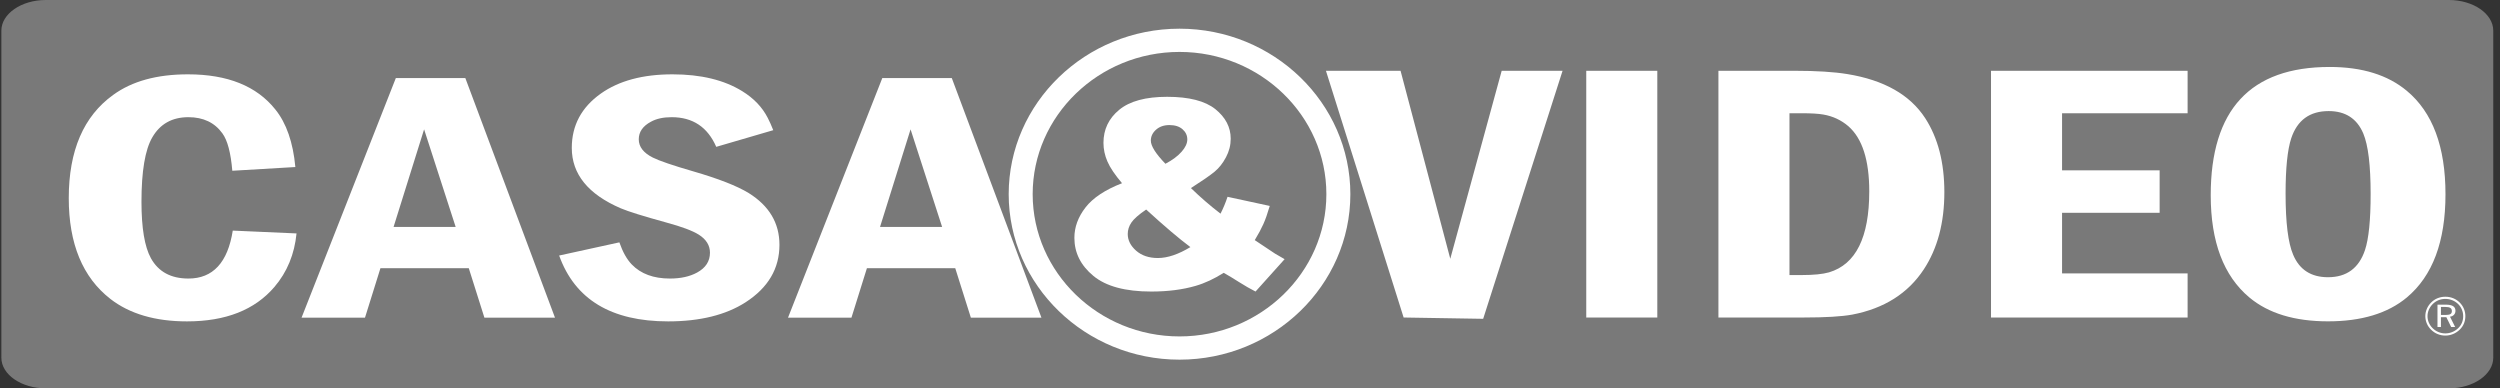
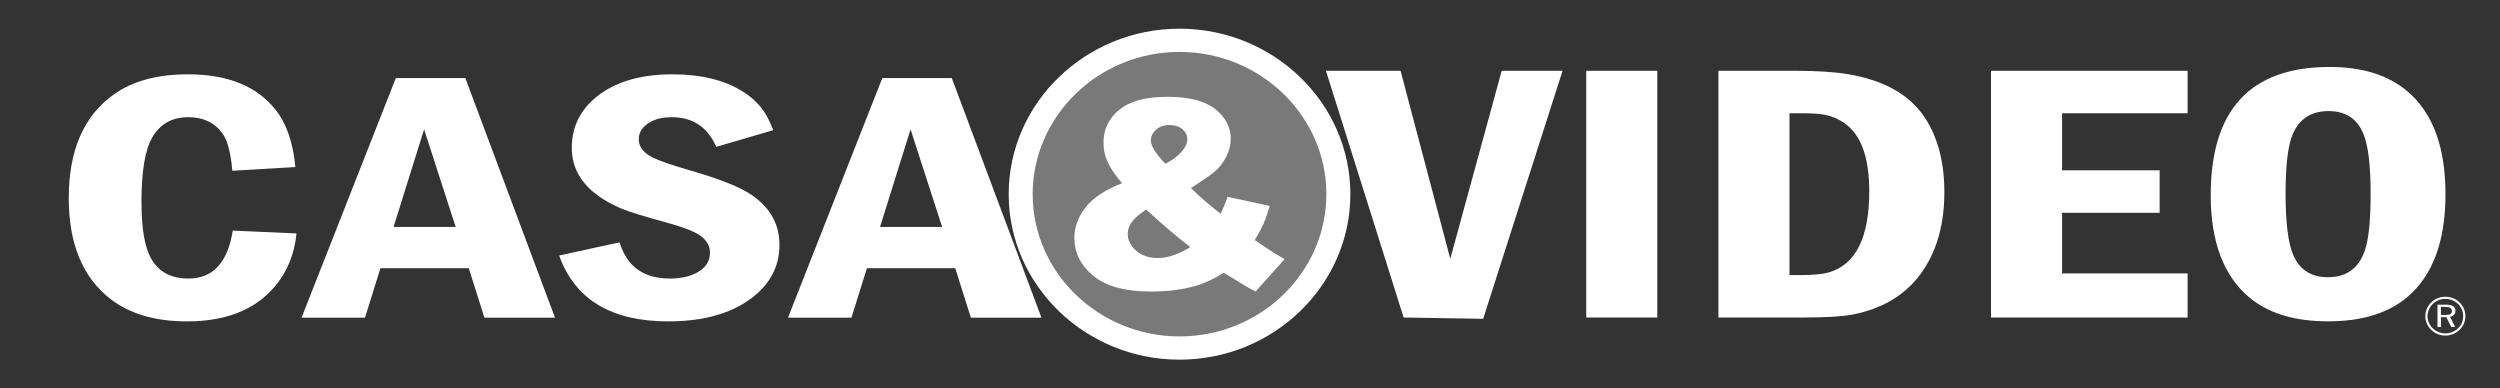
<svg xmlns="http://www.w3.org/2000/svg" width="206" height="32" viewBox="0 0 206 32" fill="none">
  <rect x="0" y="0" width="206" height="32" fill="#333333" stroke="none" />
-   <path fill-rule="evenodd" clip-rule="evenodd" d="M3.772 0H201.785C203.798 0 205.445 1.137 205.445 2.526V29.474C205.445 30.863 203.798 32 201.785 32H3.772C1.759 32 0.112 30.863 0.112 29.474V2.526C0.112 1.137 1.759 0 3.772 0Z" fill="#797979" />
  <path fill-rule="evenodd" clip-rule="evenodd" d="M19.18 19.002L24.434 19.234C24.265 20.942 23.664 22.414 22.609 23.648C20.992 25.539 18.592 26.482 15.409 26.482C12.795 26.482 10.686 25.865 9.095 24.631C6.811 22.853 5.666 20.088 5.666 16.326C5.666 12.411 6.889 9.572 9.328 7.819C10.88 6.688 12.931 6.125 15.486 6.125C18.747 6.125 21.147 7.088 22.687 9.019C23.599 10.149 24.149 11.729 24.337 13.764L19.142 14.07C19.019 12.593 18.747 11.566 18.326 10.989C17.686 10.1 16.748 9.656 15.525 9.656C14.186 9.656 13.19 10.209 12.549 11.32C11.954 12.342 11.657 14.114 11.657 16.627C11.657 18.78 11.915 20.33 12.433 21.273C13.054 22.394 14.083 22.952 15.525 22.952C17.544 22.952 18.766 21.634 19.18 19.002ZM32.617 6.432H38.343L45.731 26.176H39.915L38.627 22.098H31.349L30.075 26.176H24.848L32.617 6.432ZM37.547 18.701L34.946 10.658L32.43 18.701H37.547ZM63.716 10.727L59.019 12.1C58.307 10.47 57.085 9.656 55.344 9.656C54.659 9.656 54.089 9.779 53.636 10.031C52.97 10.386 52.634 10.87 52.634 11.478C52.634 12.095 53.022 12.598 53.792 12.983C54.335 13.255 55.435 13.63 57.104 14.114C59.2 14.721 60.727 15.319 61.691 15.906C63.379 16.958 64.227 18.38 64.227 20.172C64.227 22.132 63.295 23.707 61.438 24.907C59.802 25.959 57.667 26.482 55.053 26.482C50.369 26.482 47.374 24.675 46.074 21.056L51.036 19.97C51.314 20.77 51.657 21.377 52.058 21.792C52.808 22.567 53.856 22.952 55.202 22.952C56.088 22.952 56.832 22.789 57.441 22.458C58.146 22.073 58.501 21.53 58.501 20.824C58.501 20.217 58.191 19.723 57.576 19.333C57.052 19.007 56.166 18.676 54.904 18.335C53.022 17.817 51.767 17.427 51.152 17.165C48.461 16.005 47.115 14.346 47.115 12.188C47.115 10.337 47.911 8.846 49.502 7.715C50.997 6.654 52.964 6.125 55.416 6.125C57.751 6.125 59.666 6.59 61.16 7.513C62.105 8.095 62.81 8.826 63.263 9.715C63.412 10.006 63.567 10.342 63.716 10.727ZM72.702 6.432H78.427L85.815 26.176H79.999L78.712 22.098H71.434L70.159 26.176H64.932L72.702 6.432ZM77.631 18.701L75.031 10.658L72.514 18.701H77.631Z" fill="white" />
  <path fill-rule="evenodd" clip-rule="evenodd" d="M109.258 5.833H115.406L119.503 21.323L123.739 5.833H128.755L122.213 26.27L115.659 26.163L109.258 5.833ZM130.707 5.833H136.562V26.163H130.707V5.833ZM141.598 5.833H147.899C149.684 5.833 151.123 5.925 152.216 6.103C155.246 6.596 157.385 7.811 158.637 9.738C159.689 11.364 160.215 13.393 160.215 15.828C160.215 18.36 159.649 20.485 158.517 22.203C157.218 24.175 155.253 25.421 152.622 25.924C151.763 26.082 150.424 26.163 148.605 26.163H141.598V5.833ZM147.453 9.331V22.665H148.445C149.438 22.665 150.191 22.589 150.71 22.442C152.922 21.786 154.027 19.559 154.027 15.767C154.027 13.194 153.454 11.41 152.309 10.404C151.723 9.9 151.036 9.575 150.244 9.438C149.838 9.366 149.245 9.331 148.445 9.331H147.453ZM164.059 5.833H180.259V9.331H169.914V14.038H177.954V17.536H169.914V22.528H180.259V26.163H164.059V5.833ZM191.963 5.518C194.634 5.518 196.752 6.174 198.324 7.486C200.449 9.255 201.508 12.091 201.508 16.006C201.508 19.9 200.449 22.732 198.324 24.511C196.752 25.822 194.587 26.478 191.83 26.478C189.078 26.478 186.92 25.822 185.348 24.511C183.223 22.732 182.164 19.925 182.164 16.082C182.164 9.041 185.428 5.518 191.963 5.518ZM191.883 9.153C190.324 9.153 189.298 9.9 188.799 11.39C188.486 12.34 188.332 13.866 188.332 15.96C188.332 18.344 188.539 20.022 188.959 20.998C189.478 22.228 190.437 22.843 191.83 22.843C193.362 22.843 194.374 22.096 194.874 20.607C195.187 19.666 195.34 18.126 195.34 15.991C195.34 13.627 195.14 11.964 194.734 10.998C194.214 9.768 193.262 9.153 191.883 9.153Z" fill="white" />
  <path d="M97.193 28.679C104.422 28.679 110.282 23.002 110.282 16C110.282 8.998 104.422 3.322 97.193 3.322C89.964 3.322 84.104 8.998 84.104 16C84.104 23.002 89.964 28.679 97.193 28.679Z" fill="#797979" />
  <path d="M97.193 2.364H97.194C101.07 2.365 104.59 3.896 107.14 6.366C109.689 8.835 111.269 12.243 111.27 15.998V16V16.001C111.27 19.756 109.689 23.166 107.139 25.635C104.59 28.104 101.071 29.635 97.195 29.636H97.193H97.192C93.315 29.636 89.796 28.104 87.246 25.634C84.697 23.165 83.116 19.757 83.116 16.002V16V15.999C83.116 12.244 84.697 8.835 87.247 6.365C89.796 3.896 93.315 2.365 97.191 2.364H97.193ZM97.194 4.279H97.193H97.191C93.86 4.279 90.836 5.596 88.644 7.718C86.452 9.842 85.092 12.772 85.092 15.999V16V16.002C85.093 19.229 86.452 22.158 88.643 24.281C90.835 26.404 93.86 27.721 97.192 27.721H97.193H97.195C100.526 27.721 103.55 26.404 105.742 24.282C107.934 22.158 109.293 19.228 109.293 16.001V16V15.998C109.293 12.772 107.934 9.842 105.742 7.719C103.55 5.596 100.525 4.279 97.194 4.279Z" fill="white" />
  <path fill-rule="evenodd" clip-rule="evenodd" d="M101.149 16.217L104.628 16.969C104.445 17.591 104.27 18.09 104.102 18.463C103.934 18.839 103.699 19.28 103.392 19.786L105.065 20.9C105.27 21.026 105.531 21.178 105.852 21.355L103.456 24.023C103.019 23.799 102.564 23.539 102.097 23.243C101.627 22.942 101.205 22.689 100.832 22.48C100.059 22.971 99.287 23.333 98.514 23.557C97.442 23.868 96.225 24.023 94.863 24.023C92.724 24.023 91.134 23.593 90.093 22.733C89.051 21.872 88.529 20.827 88.529 19.598C88.529 18.716 88.835 17.88 89.447 17.092C90.059 16.304 91.063 15.639 92.455 15.096C91.873 14.409 91.47 13.816 91.253 13.31C91.033 12.804 90.925 12.29 90.925 11.77C90.925 10.667 91.358 9.759 92.224 9.047C93.094 8.331 94.408 7.977 96.173 7.977C97.976 7.977 99.298 8.317 100.145 8.993C100.988 9.673 101.41 10.483 101.41 11.43C101.41 11.958 101.283 12.468 101.022 12.956C100.765 13.444 100.455 13.838 100.089 14.142C99.723 14.445 99.07 14.897 98.133 15.498C98.909 16.253 99.723 16.955 100.571 17.606C100.794 17.168 100.988 16.705 101.149 16.217ZM96.031 13.495C96.606 13.191 97.05 12.862 97.364 12.504C97.678 12.149 97.834 11.81 97.834 11.491C97.834 11.162 97.704 10.88 97.442 10.652C97.181 10.421 96.819 10.305 96.36 10.305C95.908 10.305 95.539 10.435 95.255 10.689C94.971 10.942 94.829 11.242 94.829 11.589C94.829 12.027 95.229 12.663 96.031 13.495ZM94.445 17.266C93.833 17.681 93.426 18.04 93.228 18.336C93.026 18.633 92.926 18.947 92.926 19.28C92.926 19.793 93.157 20.252 93.616 20.657C94.075 21.059 94.673 21.261 95.408 21.261C96.203 21.261 97.095 20.961 98.088 20.361C97.14 19.652 95.927 18.622 94.445 17.266Z" fill="white" />
  <path fill-rule="evenodd" clip-rule="evenodd" d="M201.49 25.292H201.134V25.953H201.49C201.691 25.953 201.832 25.928 201.913 25.88C201.994 25.831 202.034 25.748 202.034 25.632C202.034 25.511 201.991 25.424 201.906 25.371C201.821 25.318 201.681 25.292 201.49 25.292ZM201.544 25.104C201.811 25.104 202.009 25.146 202.138 25.228C202.266 25.311 202.33 25.439 202.33 25.613C202.33 25.742 202.289 25.85 202.208 25.938C202.127 26.025 202.018 26.078 201.881 26.097L202.305 26.946H201.978L201.578 26.136H201.134V26.946H200.848V25.104H201.544ZM202.966 26.057C202.966 25.863 202.93 25.679 202.857 25.506C202.786 25.333 202.682 25.181 202.547 25.049C202.405 24.913 202.245 24.809 202.065 24.738C201.886 24.666 201.695 24.63 201.495 24.63C201.299 24.63 201.114 24.665 200.939 24.734C200.764 24.804 200.607 24.906 200.469 25.04C200.326 25.181 200.217 25.338 200.141 25.511C200.065 25.685 200.027 25.866 200.027 26.053C200.027 26.241 200.064 26.42 200.139 26.592C200.213 26.763 200.32 26.917 200.46 27.053C200.601 27.189 200.76 27.293 200.938 27.364C201.115 27.436 201.301 27.472 201.495 27.472C201.69 27.472 201.877 27.436 202.059 27.363C202.24 27.29 202.402 27.186 202.547 27.049C202.684 26.92 202.787 26.771 202.859 26.604C202.93 26.436 202.966 26.254 202.966 26.057ZM201.495 24.451C201.722 24.451 201.937 24.491 202.138 24.571C202.338 24.652 202.516 24.768 202.671 24.921C202.823 25.069 202.941 25.24 203.023 25.435C203.105 25.629 203.146 25.834 203.146 26.051C203.146 26.269 203.106 26.474 203.025 26.665C202.945 26.855 202.827 27.024 202.671 27.173C202.51 27.327 202.328 27.445 202.125 27.527C201.922 27.61 201.712 27.651 201.495 27.651C201.273 27.651 201.064 27.611 200.865 27.529C200.666 27.449 200.488 27.331 200.332 27.177C200.174 27.026 200.054 26.854 199.971 26.66C199.889 26.466 199.847 26.264 199.847 26.051C199.847 25.841 199.889 25.638 199.975 25.441C200.059 25.244 200.182 25.067 200.341 24.912C200.492 24.762 200.666 24.648 200.863 24.569C201.06 24.491 201.271 24.451 201.495 24.451Z" fill="white" />
</svg>